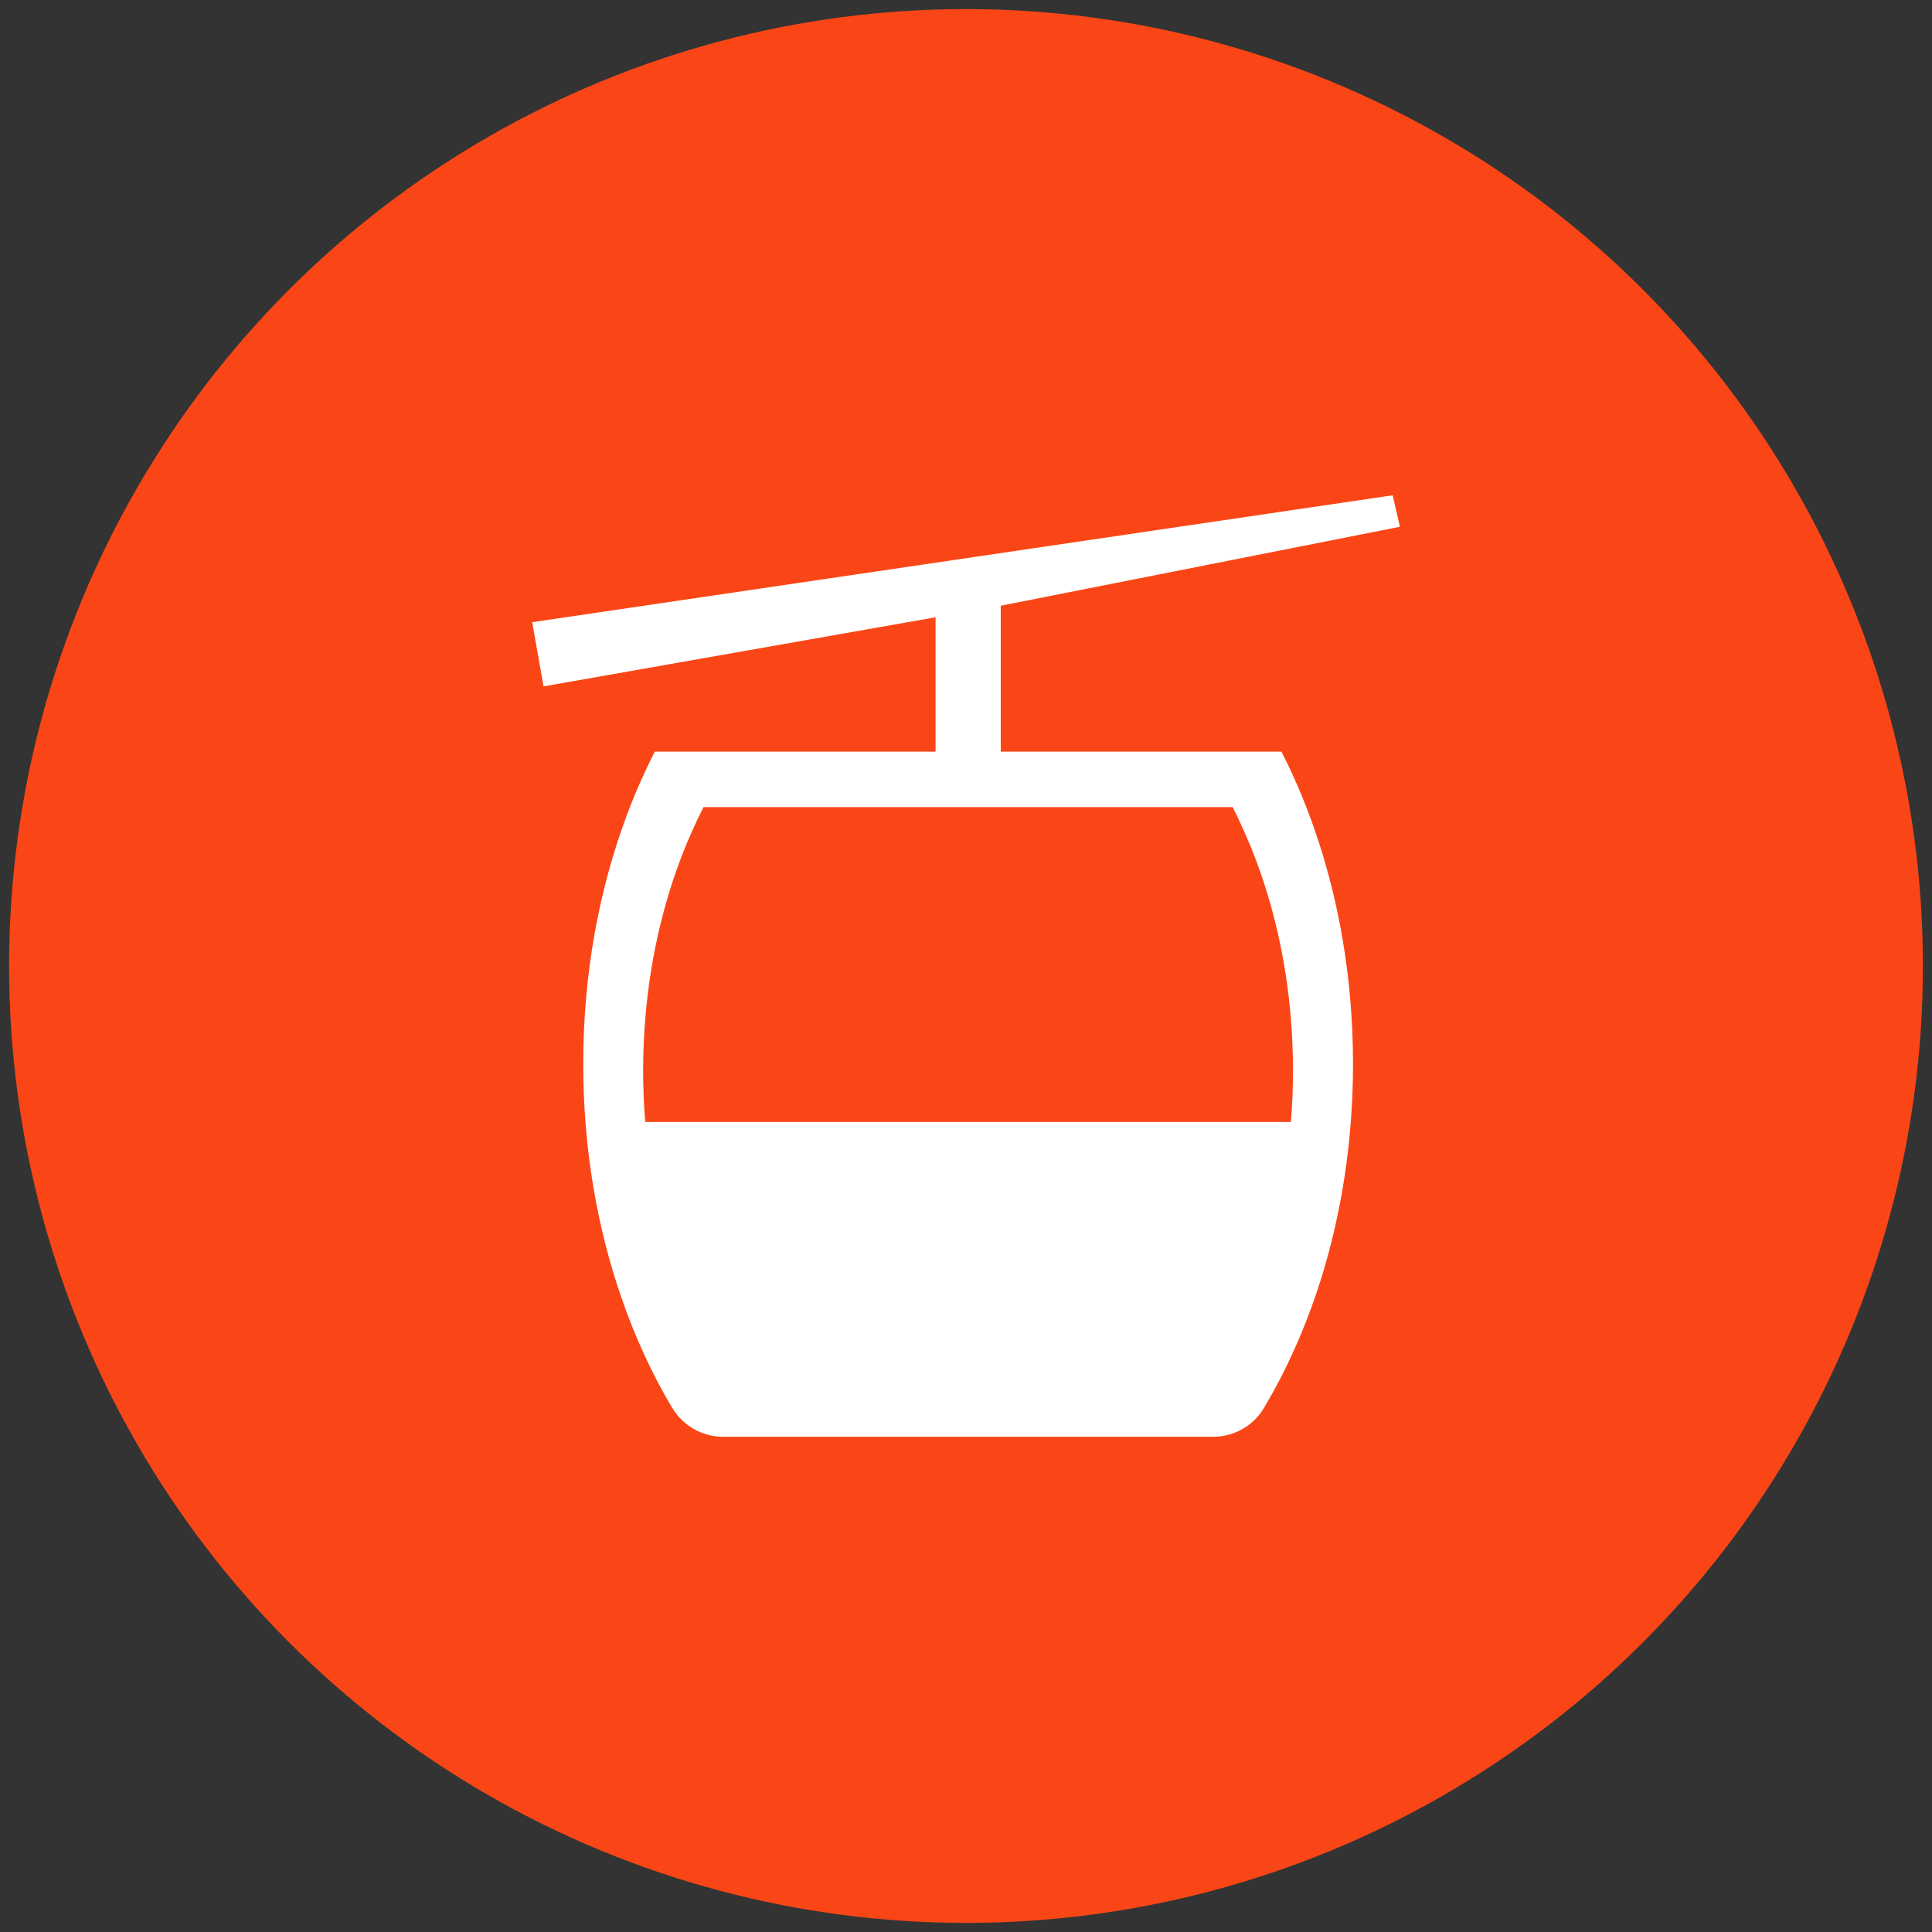
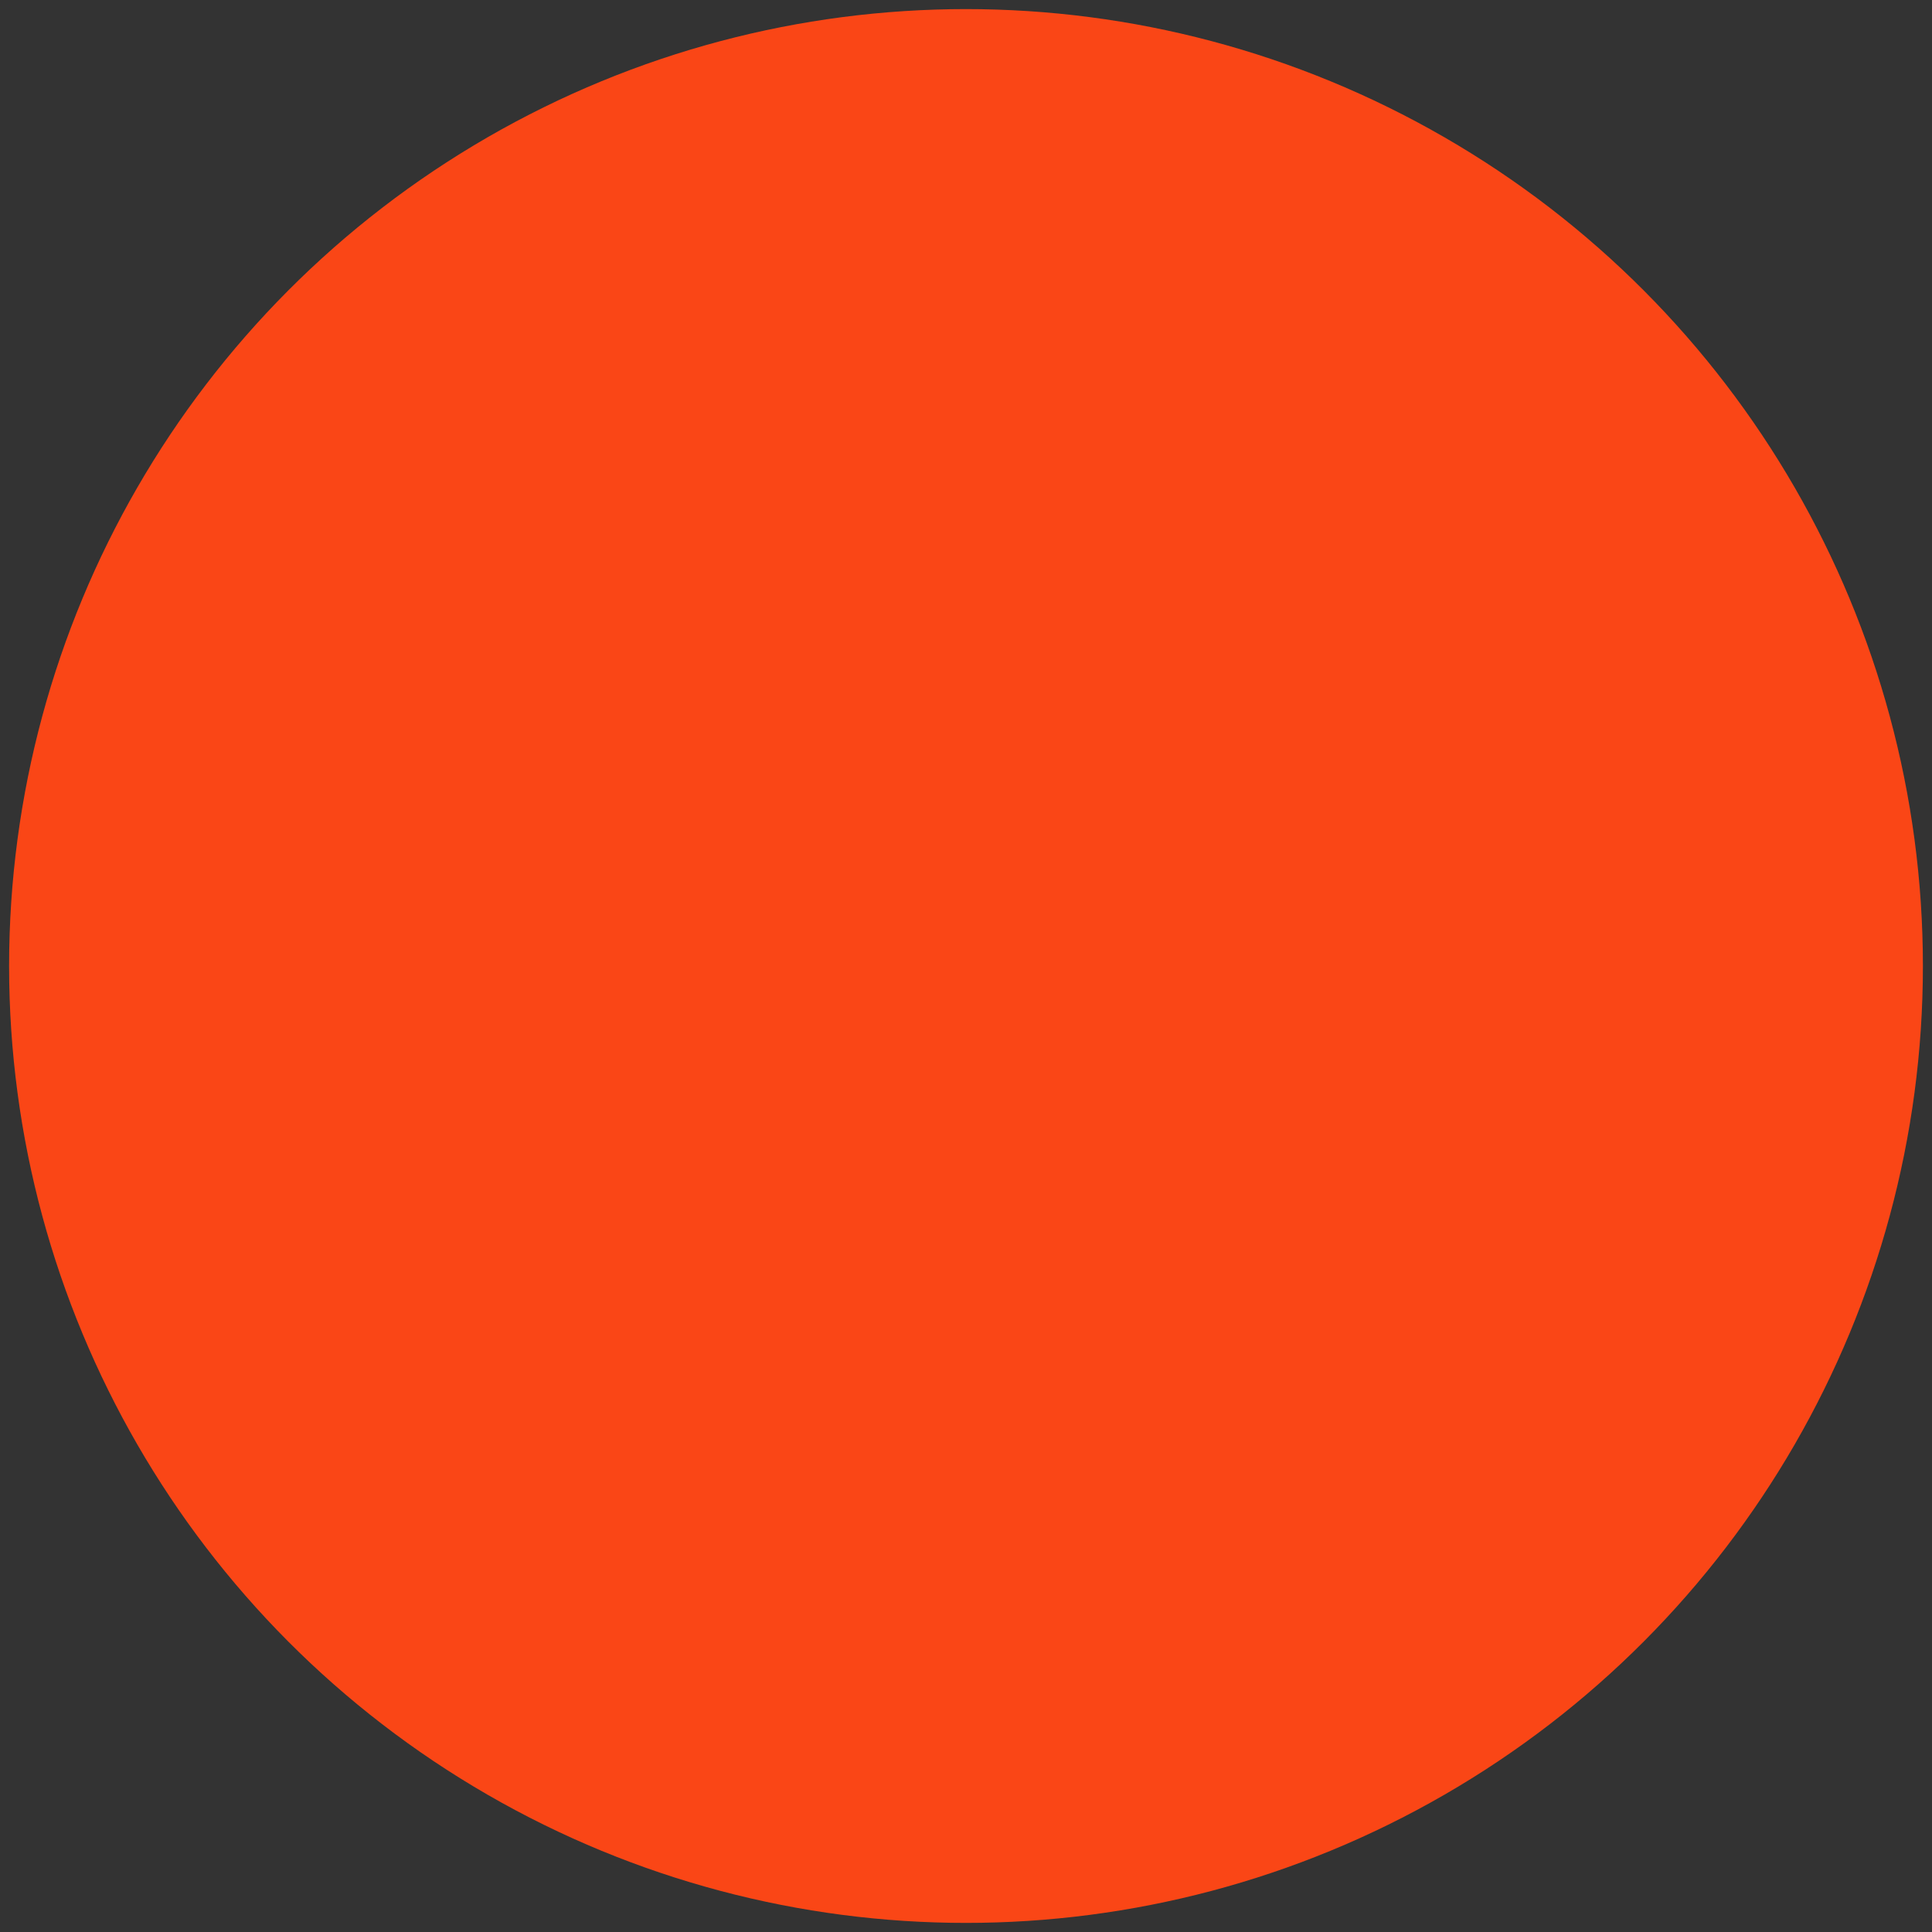
<svg xmlns="http://www.w3.org/2000/svg" viewBox="0 0 600.94 600.94">
  <rect x="0" y="0" width="600.94" height="600.94" fill="#333333" stroke="none" />
  <defs>
    <style>
      .c {
        fill: #fa4616;
      }

      .c, .d {
        stroke-width: 0px;
      }

      .d {
        fill: #fff;
      }
    </style>
  </defs>
  <g id="a" data-name="HG">
    <circle class="c" cx="300.47" cy="300.47" r="297.64" />
  </g>
  <g id="b" data-name="FG">
-     <path class="d" d="m399.79,236.22c-.4-.82-.81-1.62-1.22-2.43h-87.29v-45.38l124.15-24.56-2.24-9.8-267.66,39.48,3.54,19.97,121.93-21.5v41.79h-87.33c-.82,1.62-1.64,3.26-2.41,4.91-2.26,4.74-4.34,9.65-6.23,14.7-8.71,23.18-13.62,49.57-13.62,77.56,0,25.96,4.23,50.54,11.8,72.45,4.26,12.39,9.59,23.95,15.82,34.41,3.34,5.6,9.36,9.09,15.89,9.09h152.39c6.43,0,12.45-3.33,15.76-8.85,7.14-11.95,13.1-25.31,17.67-39.74,6.49-20.59,10.11-43.39,10.11-67.35,0-26.16-4.3-50.91-11.97-72.96-2.64-7.6-5.68-14.89-9.07-21.79Zm1.75,112.75h-200.85c-.42-5.21-.64-10.53-.64-15.91,0-3.12.07-6.24.22-9.33.94-20.16,4.9-39.16,11.27-56.13,1.47-3.91,3.07-7.75,4.81-11.43.13-.34.3-.66.44-.99.14-.3.29-.6.43-.88.53-1.1,1.08-2.2,1.61-3.26h164.57c.34.68.68,1.35,1.01,2.04.19.42.4.82.6,1.22l.87,1.87c2.29,4.9,4.37,10.01,6.21,15.31,5.55,15.96,9.01,33.61,9.87,52.25.16,3.09.22,6.2.22,9.33,0,5.38-.22,10.7-.65,15.91Z" />
-   </g>
+     </g>
</svg>